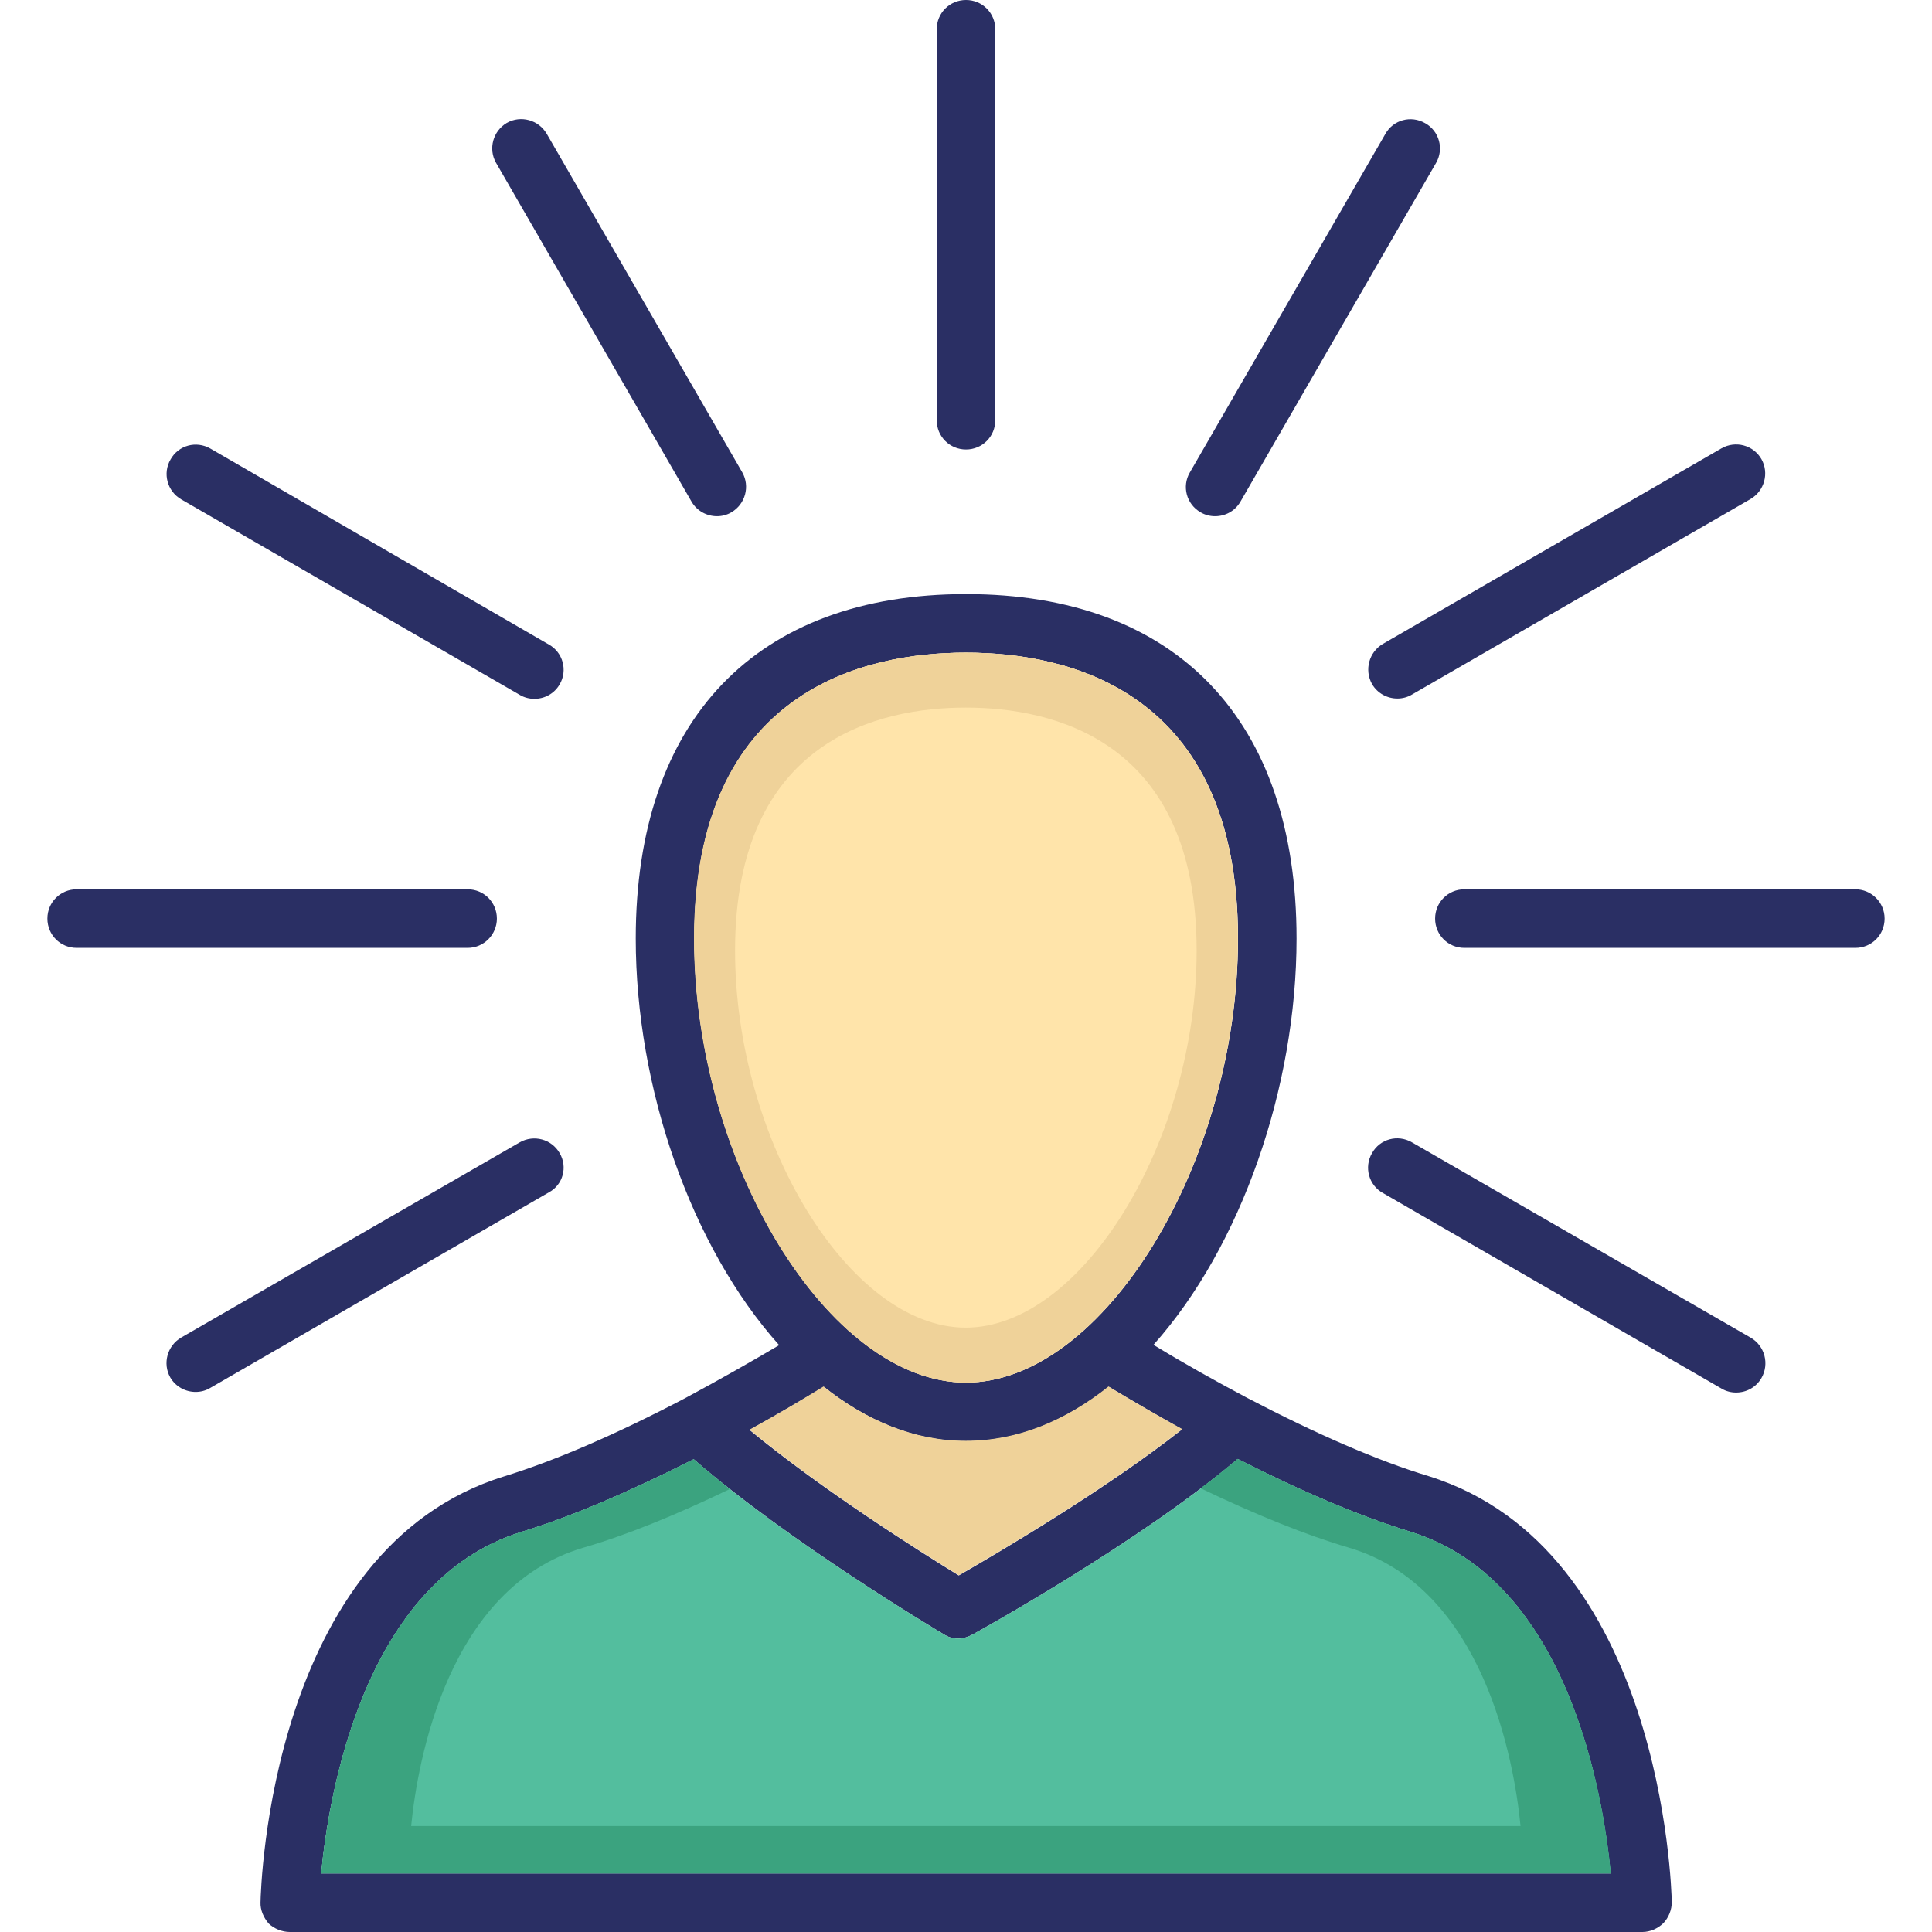
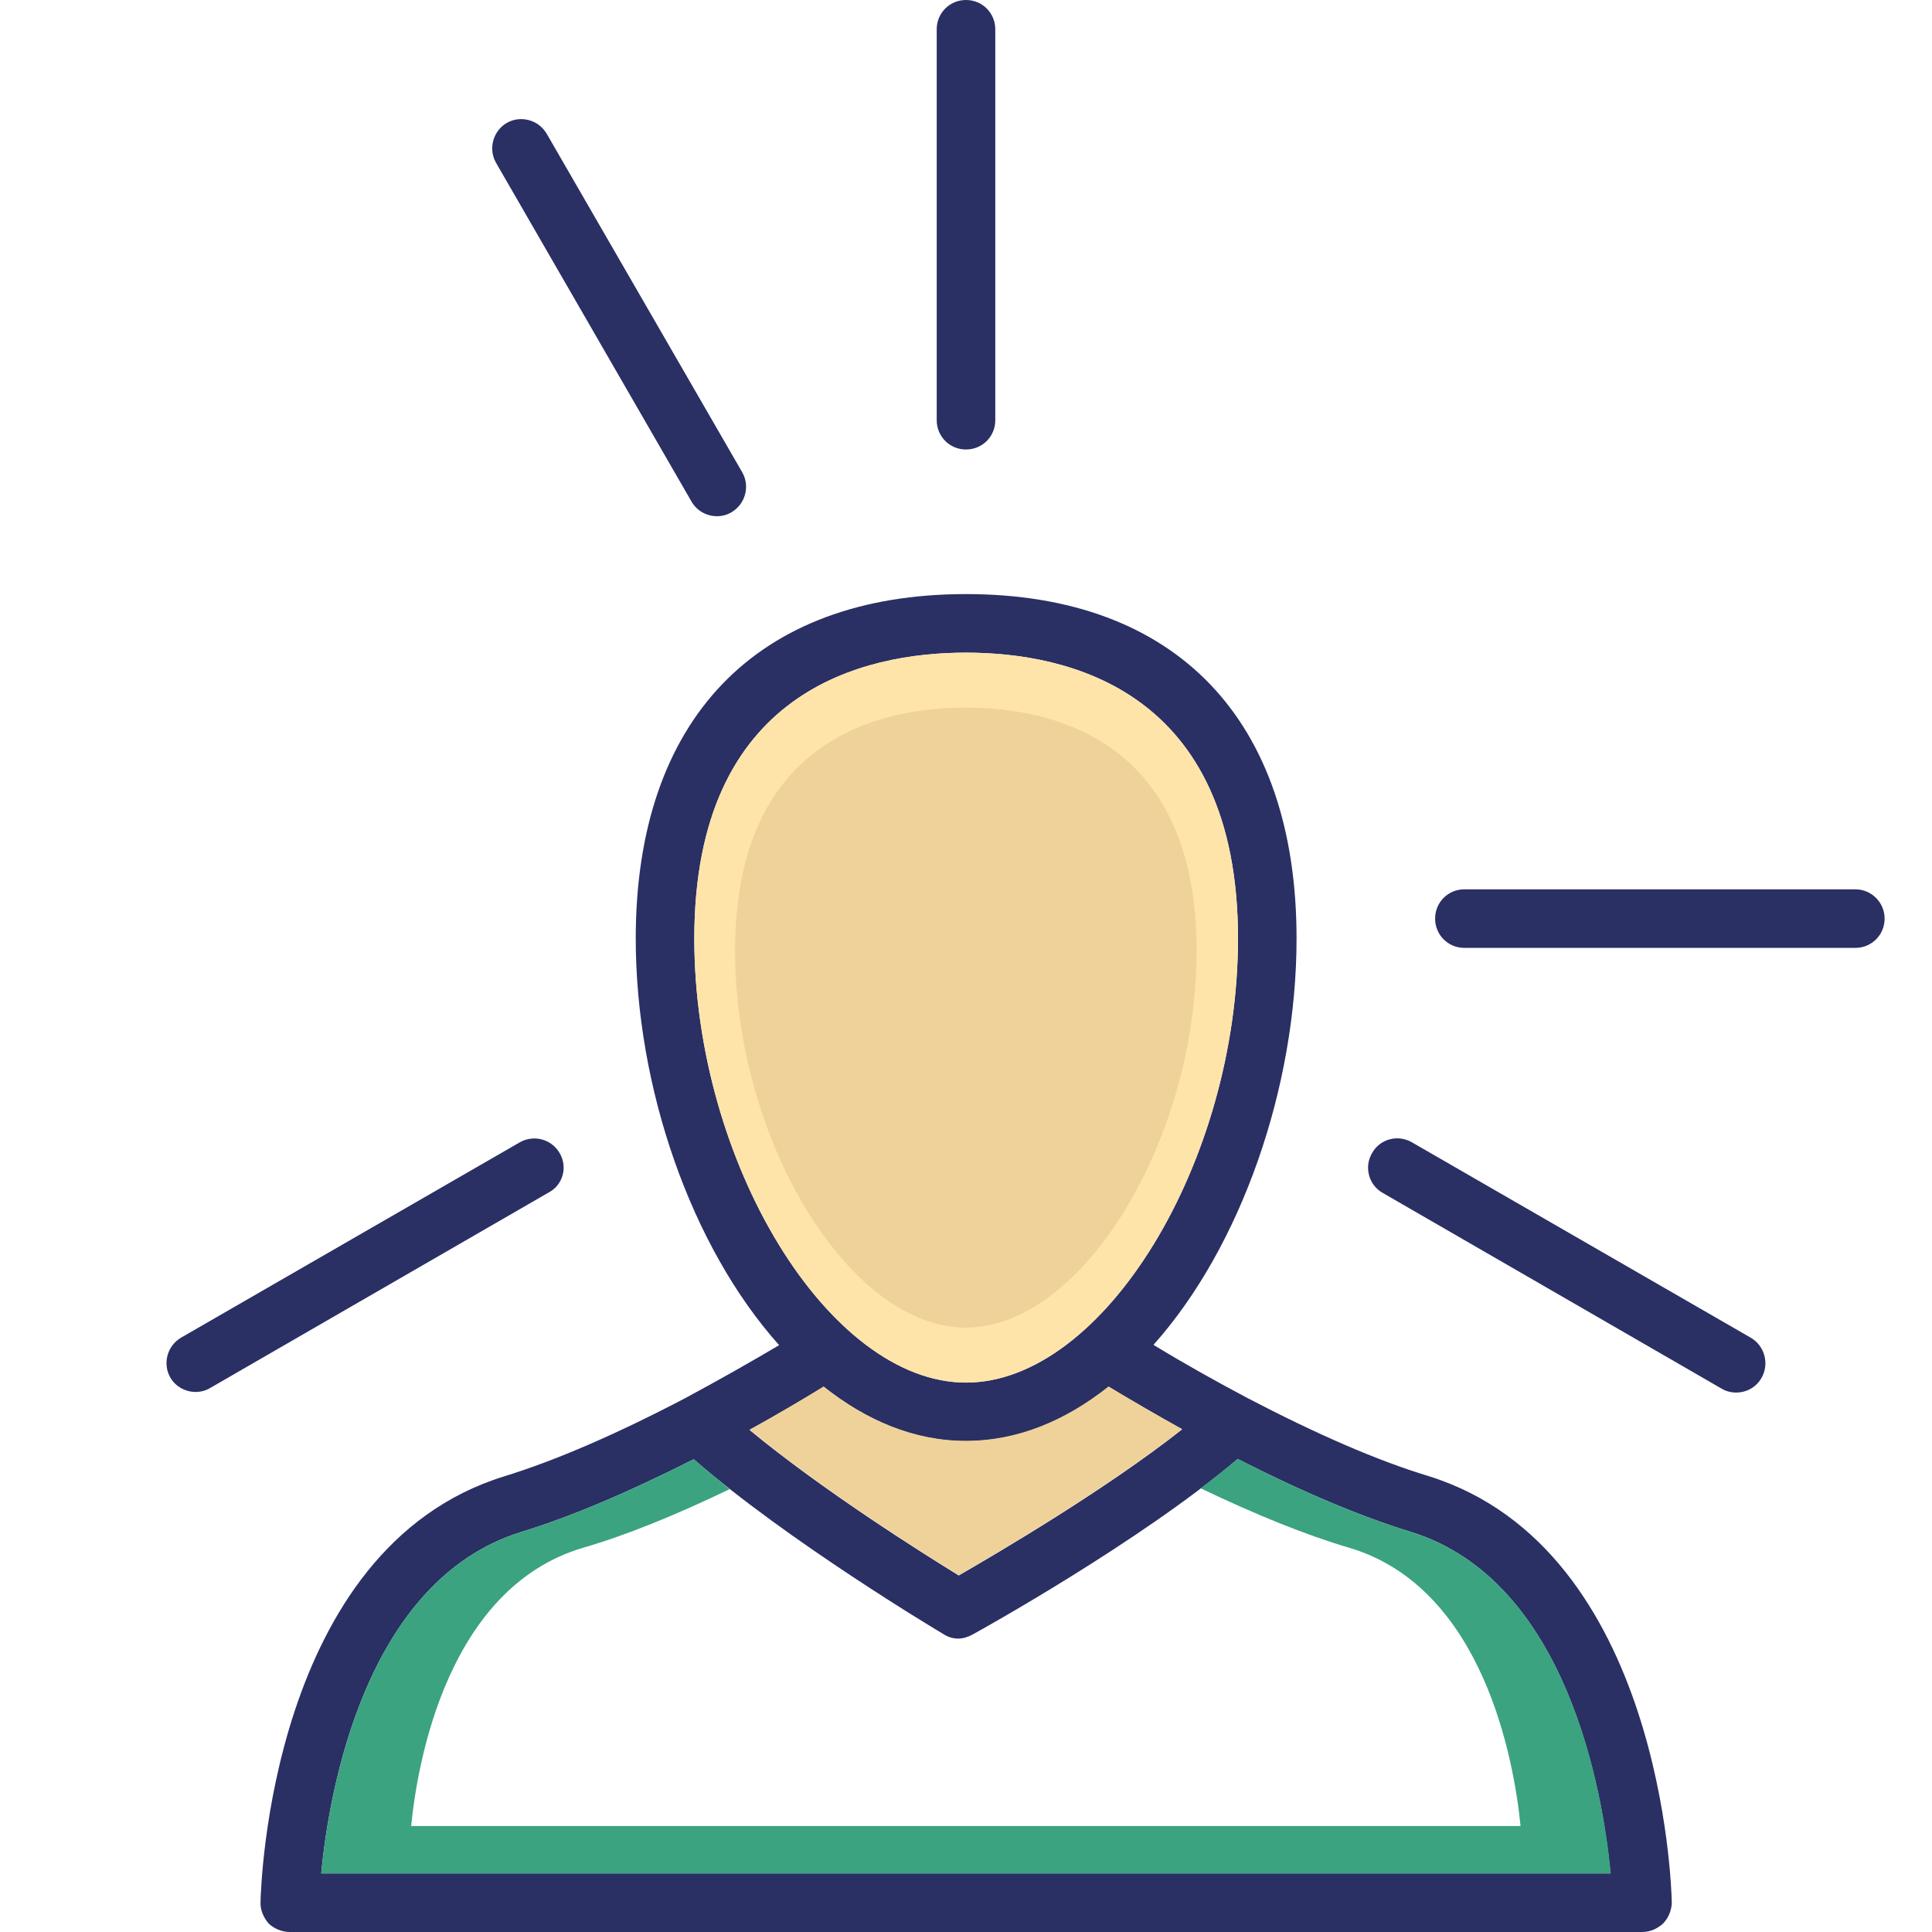
<svg xmlns="http://www.w3.org/2000/svg" id="Layer_1" enable-background="new 0 0 64 64" viewBox="0 0 64 64">
  <g>
    <path d="m47.33 48.9c-1.72-.52-3.73-1.4-6.01-2.59-1-.53-2.06-1.12-3.11-1.76 2.91-3.26 4.74-8.54 4.74-13.46 0-7.25-3.99-11.41-10.95-11.41-6.95 0-10.94 4.16-10.94 11.41 0 4.93 1.83 10.21 4.75 13.47-.86.51-1.93 1.12-3.12 1.76-2.29 1.2-4.31 2.07-6 2.59-7.74 2.4-8.05 13.62-8.06 14.11-.01.25.1.5.27.7.18.17.44.28.7.28h44.81c.25 0 .5-.11.69-.29.18-.19.28-.45.28-.7-.01-.48-.33-11.7-8.05-14.11zm-24.33-17.81c0-8.24 5.64-9.47 9-9.47s9.01 1.23 9.01 9.47c0 7.42-4.46 14.71-9.01 14.71-4.54 0-9-7.29-9-14.71zm4.29 14.85c1.41 1.12 3 1.8 4.71 1.8 1.73 0 3.32-.68 4.73-1.8.82.49 1.63.96 2.43 1.41-2.55 2.01-6.12 4.1-7.4 4.84-1.22-.75-4.51-2.82-6.93-4.82.95-.53 1.78-1.02 2.46-1.43zm-16.65 16.12c.25-2.63 1.42-9.69 6.62-11.31 1.67-.51 3.56-1.32 5.72-2.41 3.13 2.72 8.05 5.66 8.27 5.79.15.1.32.15.49.15.16 0 .32-.05.47-.13.24-.13 5.56-3.08 8.79-5.82 2.14 1.09 4.08 1.91 5.75 2.42 5.19 1.62 6.35 8.68 6.6 11.31z" fill="#2a2f64" />
-     <path d="m53.36 62.06h-42.72c.25-2.63 1.42-9.69 6.62-11.31 1.67-.51 3.56-1.32 5.72-2.41 3.13 2.72 8.05 5.66 8.27 5.79.15.1.32.15.49.15.16 0 .32-.05.47-.13.24-.13 5.56-3.08 8.79-5.82 2.14 1.09 4.08 1.91 5.75 2.42 5.19 1.62 6.36 8.68 6.61 11.31z" fill="#53be9e" />
    <path d="m53.36 62.06h-42.72c.25-2.63 1.42-9.69 6.62-11.31 1.67-.51 3.56-1.32 5.72-2.41.38.33.78.66 1.19.99-1.83.88-3.44 1.53-4.85 1.94-4.48 1.32-5.49 7.08-5.7 9.22h36.75c-.21-2.14-1.22-7.9-5.68-9.22-1.43-.42-3.08-1.09-4.92-1.97.44-.32.84-.65 1.23-.97 2.14 1.09 4.08 1.91 5.75 2.42 5.19 1.62 6.36 8.68 6.61 11.31z" fill="#3ba37f" />
    <path d="m39.16 47.34c-2.55 2.01-6.12 4.1-7.4 4.84-1.22-.75-4.51-2.82-6.93-4.82.95-.52 1.77-1.01 2.45-1.43 1.41 1.12 3 1.8 4.71 1.8 1.73 0 3.32-.68 4.73-1.8.83.5 1.64.97 2.44 1.41z" fill="#efd299" />
    <path d="m41.01 31.09c0 7.42-4.46 14.71-9.01 14.71-4.54 0-9-7.29-9-14.71 0-8.24 5.64-9.47 9-9.47s9.01 1.23 9.01 9.47z" fill="#ffe4aa" />
-     <path d="m31.99 21.62c-3.35 0-9 1.23-9 9.47 0 7.42 4.46 14.71 9 14.71 4.55 0 9.01-7.29 9.01-14.71 0-8.24-5.64-9.47-9.01-9.47zm0 22.36c-3.85 0-7.64-6.2-7.64-12.49 0-7 4.79-8.05 7.64-8.05 2.86 0 7.65 1.05 7.65 8.05 0 6.29-3.79 12.49-7.65 12.49z" fill="#efd299" />
+     <path d="m31.99 21.62zm0 22.36c-3.85 0-7.64-6.2-7.64-12.49 0-7 4.79-8.05 7.64-8.05 2.86 0 7.65 1.05 7.65 8.05 0 6.29-3.79 12.49-7.65 12.49z" fill="#efd299" />
    <g fill="#2a2f64">
      <path d="m32 14.89c.54 0 .97-.43.97-.97v-12.95c0-.54-.43-.97-.97-.97s-.97.43-.97.97v12.95c0 .54.43.97.97.97z" />
      <path d="m22.91 16.62c.18.31.51.48.84.48.16 0 .33-.04.48-.13.46-.27.62-.86.36-1.32l-6.48-11.22c-.27-.46-.86-.62-1.32-.36-.46.27-.62.86-.36 1.32z" />
-       <path d="m6 16.54 11.22 6.48c.15.09.32.13.48.13.34 0 .66-.17.84-.48.27-.46.11-1.06-.36-1.32l-11.21-6.49c-.47-.27-1.06-.11-1.32.36-.27.46-.11 1.05.35 1.32z" />
-       <path d="m16.46 30.43c0-.54-.43-.97-.97-.97h-12.95c-.54 0-.97.43-.97.97s.43.97.97.97h12.95c.54 0 .97-.44.97-.97z" />
      <path d="m18.54 38.2c-.27-.47-.86-.62-1.32-.36l-11.22 6.47c-.46.27-.62.86-.36 1.32.18.31.51.48.84.48.16 0 .33-.04.48-.13l11.22-6.48c.47-.25.63-.84.36-1.3z" />
      <path d="m57.99 44.31-11.22-6.47c-.47-.27-1.06-.11-1.32.36-.27.46-.11 1.06.36 1.32l11.22 6.48c.15.09.32.13.48.13.34 0 .66-.17.84-.48.27-.47.11-1.07-.36-1.34z" />
      <path d="m61.46 29.46h-12.95c-.54 0-.97.43-.97.97s.43.97.97.97h12.95c.54 0 .97-.43.97-.97s-.44-.97-.97-.97z" />
-       <path d="m45.45 22.66c.18.31.51.48.84.48.16 0 .33-.04.48-.13l11.22-6.48c.46-.27.62-.86.36-1.32-.27-.47-.86-.62-1.32-.36l-11.22 6.48c-.46.27-.62.86-.36 1.33z" />
-       <path d="m39.77 16.97c.15.09.32.13.48.13.34 0 .66-.17.84-.48l6.48-11.22c.27-.46.11-1.06-.36-1.32-.47-.27-1.06-.11-1.32.36l-6.48 11.22c-.26.45-.11 1.04.36 1.31z" />
    </g>
  </g>
</svg>